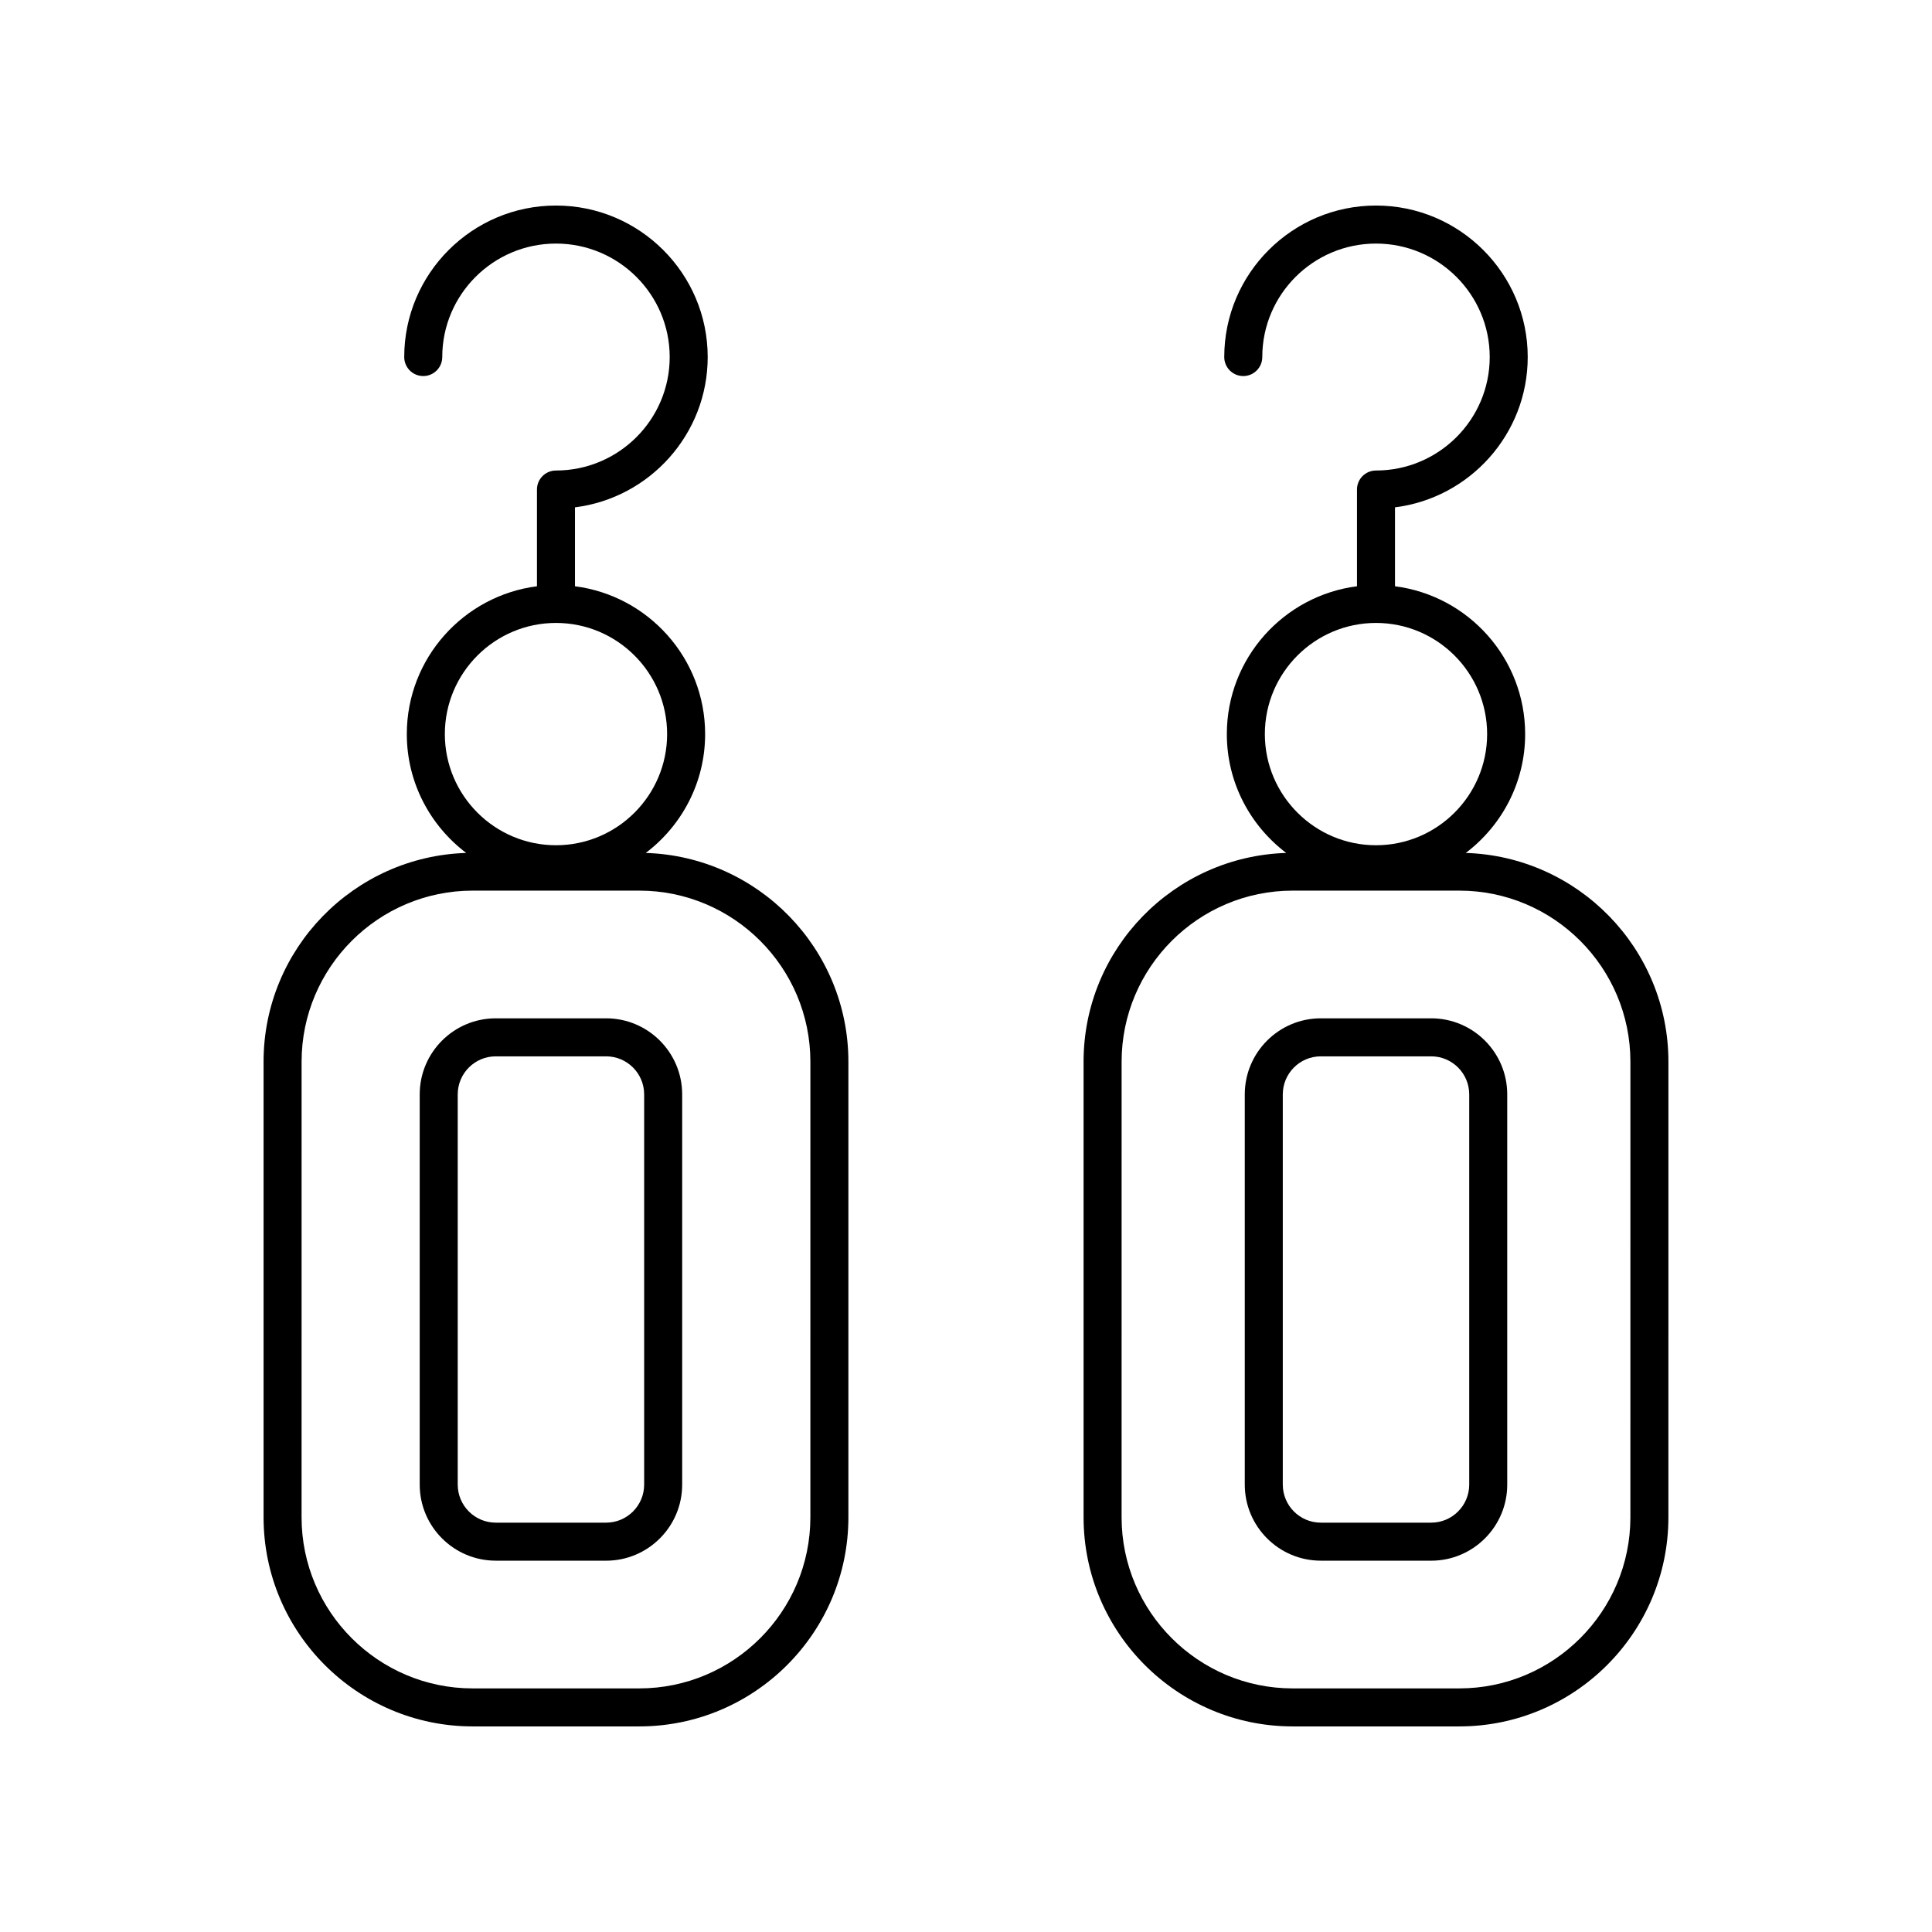
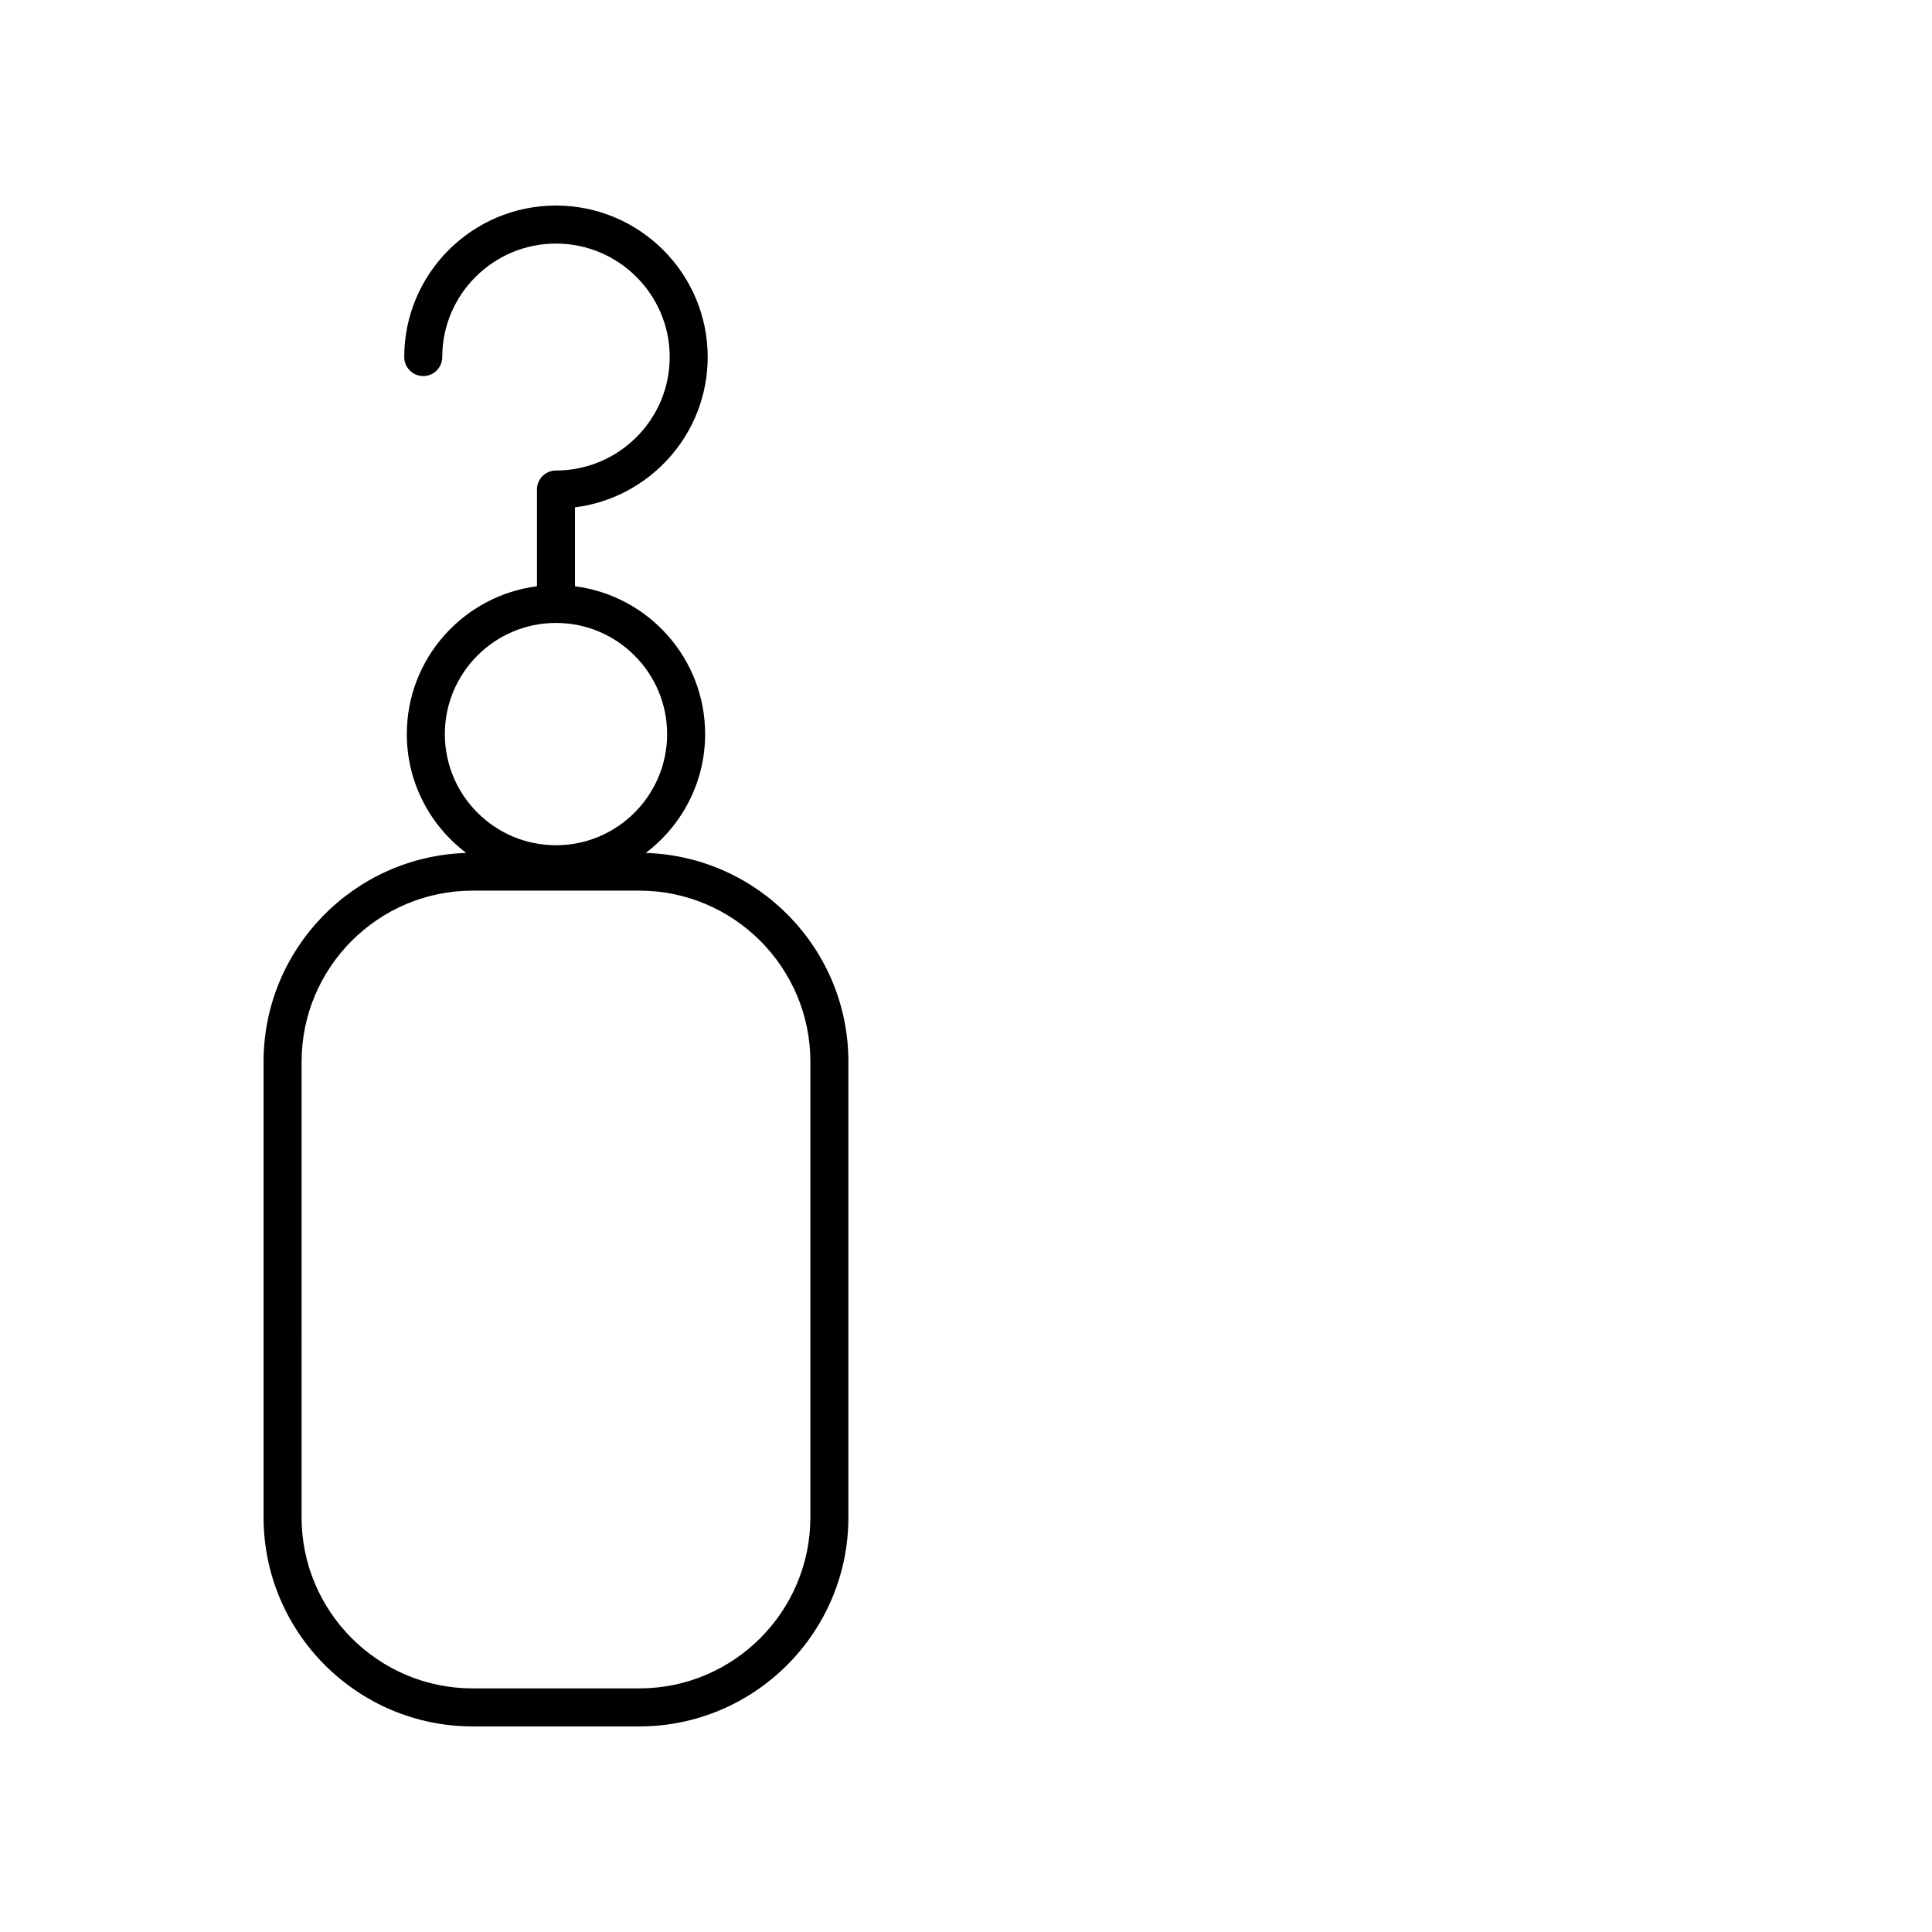
<svg xmlns="http://www.w3.org/2000/svg" fill="#000000" width="800px" height="800px" version="1.1" viewBox="144 144 512 512">
  <g>
    <path d="m213.85 425.37v120.73c0 30.559 24.859 55.418 55.418 55.418h44.148c30.559 0 55.418-24.859 55.418-55.418v-120.73c0-29.98-23.941-54.414-53.703-55.332 9.539-7.223 15.738-18.633 15.738-31.496 0-20.09-15.07-36.688-34.492-39.176v-20.914c19.805-2.481 35.172-19.398 35.172-39.832 0-22.137-18.039-40.148-40.211-40.148s-40.211 18.012-40.211 40.148c0 2.785 2.254 5.039 5.039 5.039 2.781 0 5.039-2.254 5.039-5.039 0-16.582 13.52-30.07 30.137-30.07s30.137 13.492 30.137 30.07c0 16.582-13.52 30.07-30.137 30.07-2.781 0-5.039 2.254-5.039 5.039v25.637c-19.422 2.488-34.492 19.086-34.492 39.176 0 12.863 6.199 24.273 15.738 31.496-29.758 0.918-53.699 25.352-53.699 55.332zm48.039-86.828c0-16.242 13.211-29.457 29.453-29.457s29.453 13.215 29.453 29.457c0 16.242-13.211 29.457-29.453 29.457s-29.453-13.215-29.453-29.457zm7.379 41.484h44.148c25 0 45.344 20.34 45.344 45.344l-0.004 120.73c0 25.004-20.344 45.344-45.344 45.344h-44.148c-25 0-45.344-20.34-45.344-45.344l0.004-120.73c0-25.004 20.344-45.344 45.344-45.344z" />
-     <path d="m431.16 425.37v120.73c0 30.559 24.859 55.418 55.418 55.418h44.148c30.559 0 55.418-24.859 55.418-55.418l0.004-120.73c0-29.98-23.941-54.414-53.703-55.332 9.539-7.223 15.738-18.633 15.738-31.496 0-20.09-15.07-36.688-34.492-39.176v-20.914c19.805-2.481 35.172-19.398 35.172-39.832 0-22.137-18.039-40.148-40.211-40.148s-40.211 18.012-40.211 40.148c0 2.785 2.254 5.039 5.039 5.039 2.781 0 5.039-2.254 5.039-5.039 0-16.582 13.52-30.07 30.137-30.07s30.137 13.492 30.137 30.07c0 16.582-13.52 30.07-30.137 30.07-2.781 0-5.039 2.254-5.039 5.039v25.637c-19.422 2.488-34.492 19.086-34.492 39.176 0 12.863 6.199 24.273 15.738 31.496-29.758 0.918-53.703 25.352-53.703 55.332zm48.039-86.828c0-16.242 13.211-29.457 29.453-29.457 16.242 0 29.453 13.215 29.453 29.457 0 16.242-13.211 29.457-29.453 29.457-16.238 0-29.453-13.215-29.453-29.457zm7.383 41.484h44.148c25 0 45.344 20.34 45.344 45.344l-0.004 120.73c0 25.004-20.344 45.344-45.344 45.344h-44.148c-25 0-45.344-20.34-45.344-45.344l0.004-120.73c0-25.004 20.34-45.344 45.344-45.344z" />
-     <path d="m275.38 557.6h29.25c11.113 0 20.152-9.039 20.152-20.152v-103.43c0-11.113-9.039-20.152-20.152-20.152h-29.25c-11.113 0-20.152 9.039-20.152 20.152v103.42c0 11.117 9.039 20.156 20.152 20.156zm-10.078-123.58c0-5.555 4.519-10.078 10.078-10.078h29.25c5.559 0 10.078 4.523 10.078 10.078v103.42c0 5.555-4.519 10.078-10.078 10.078h-29.25c-5.559 0-10.078-4.523-10.078-10.078z" />
-     <path d="m494.03 557.6h29.25c11.113 0 20.152-9.039 20.152-20.152v-103.43c0-11.113-9.039-20.152-20.152-20.152h-29.25c-11.113 0-20.152 9.039-20.152 20.152v103.42c0 11.117 9.039 20.156 20.152 20.156zm-10.078-123.58c0-5.555 4.519-10.078 10.078-10.078h29.25c5.559 0 10.078 4.523 10.078 10.078v103.42c0 5.555-4.519 10.078-10.078 10.078h-29.25c-5.559 0-10.078-4.523-10.078-10.078z" />
  </g>
</svg>